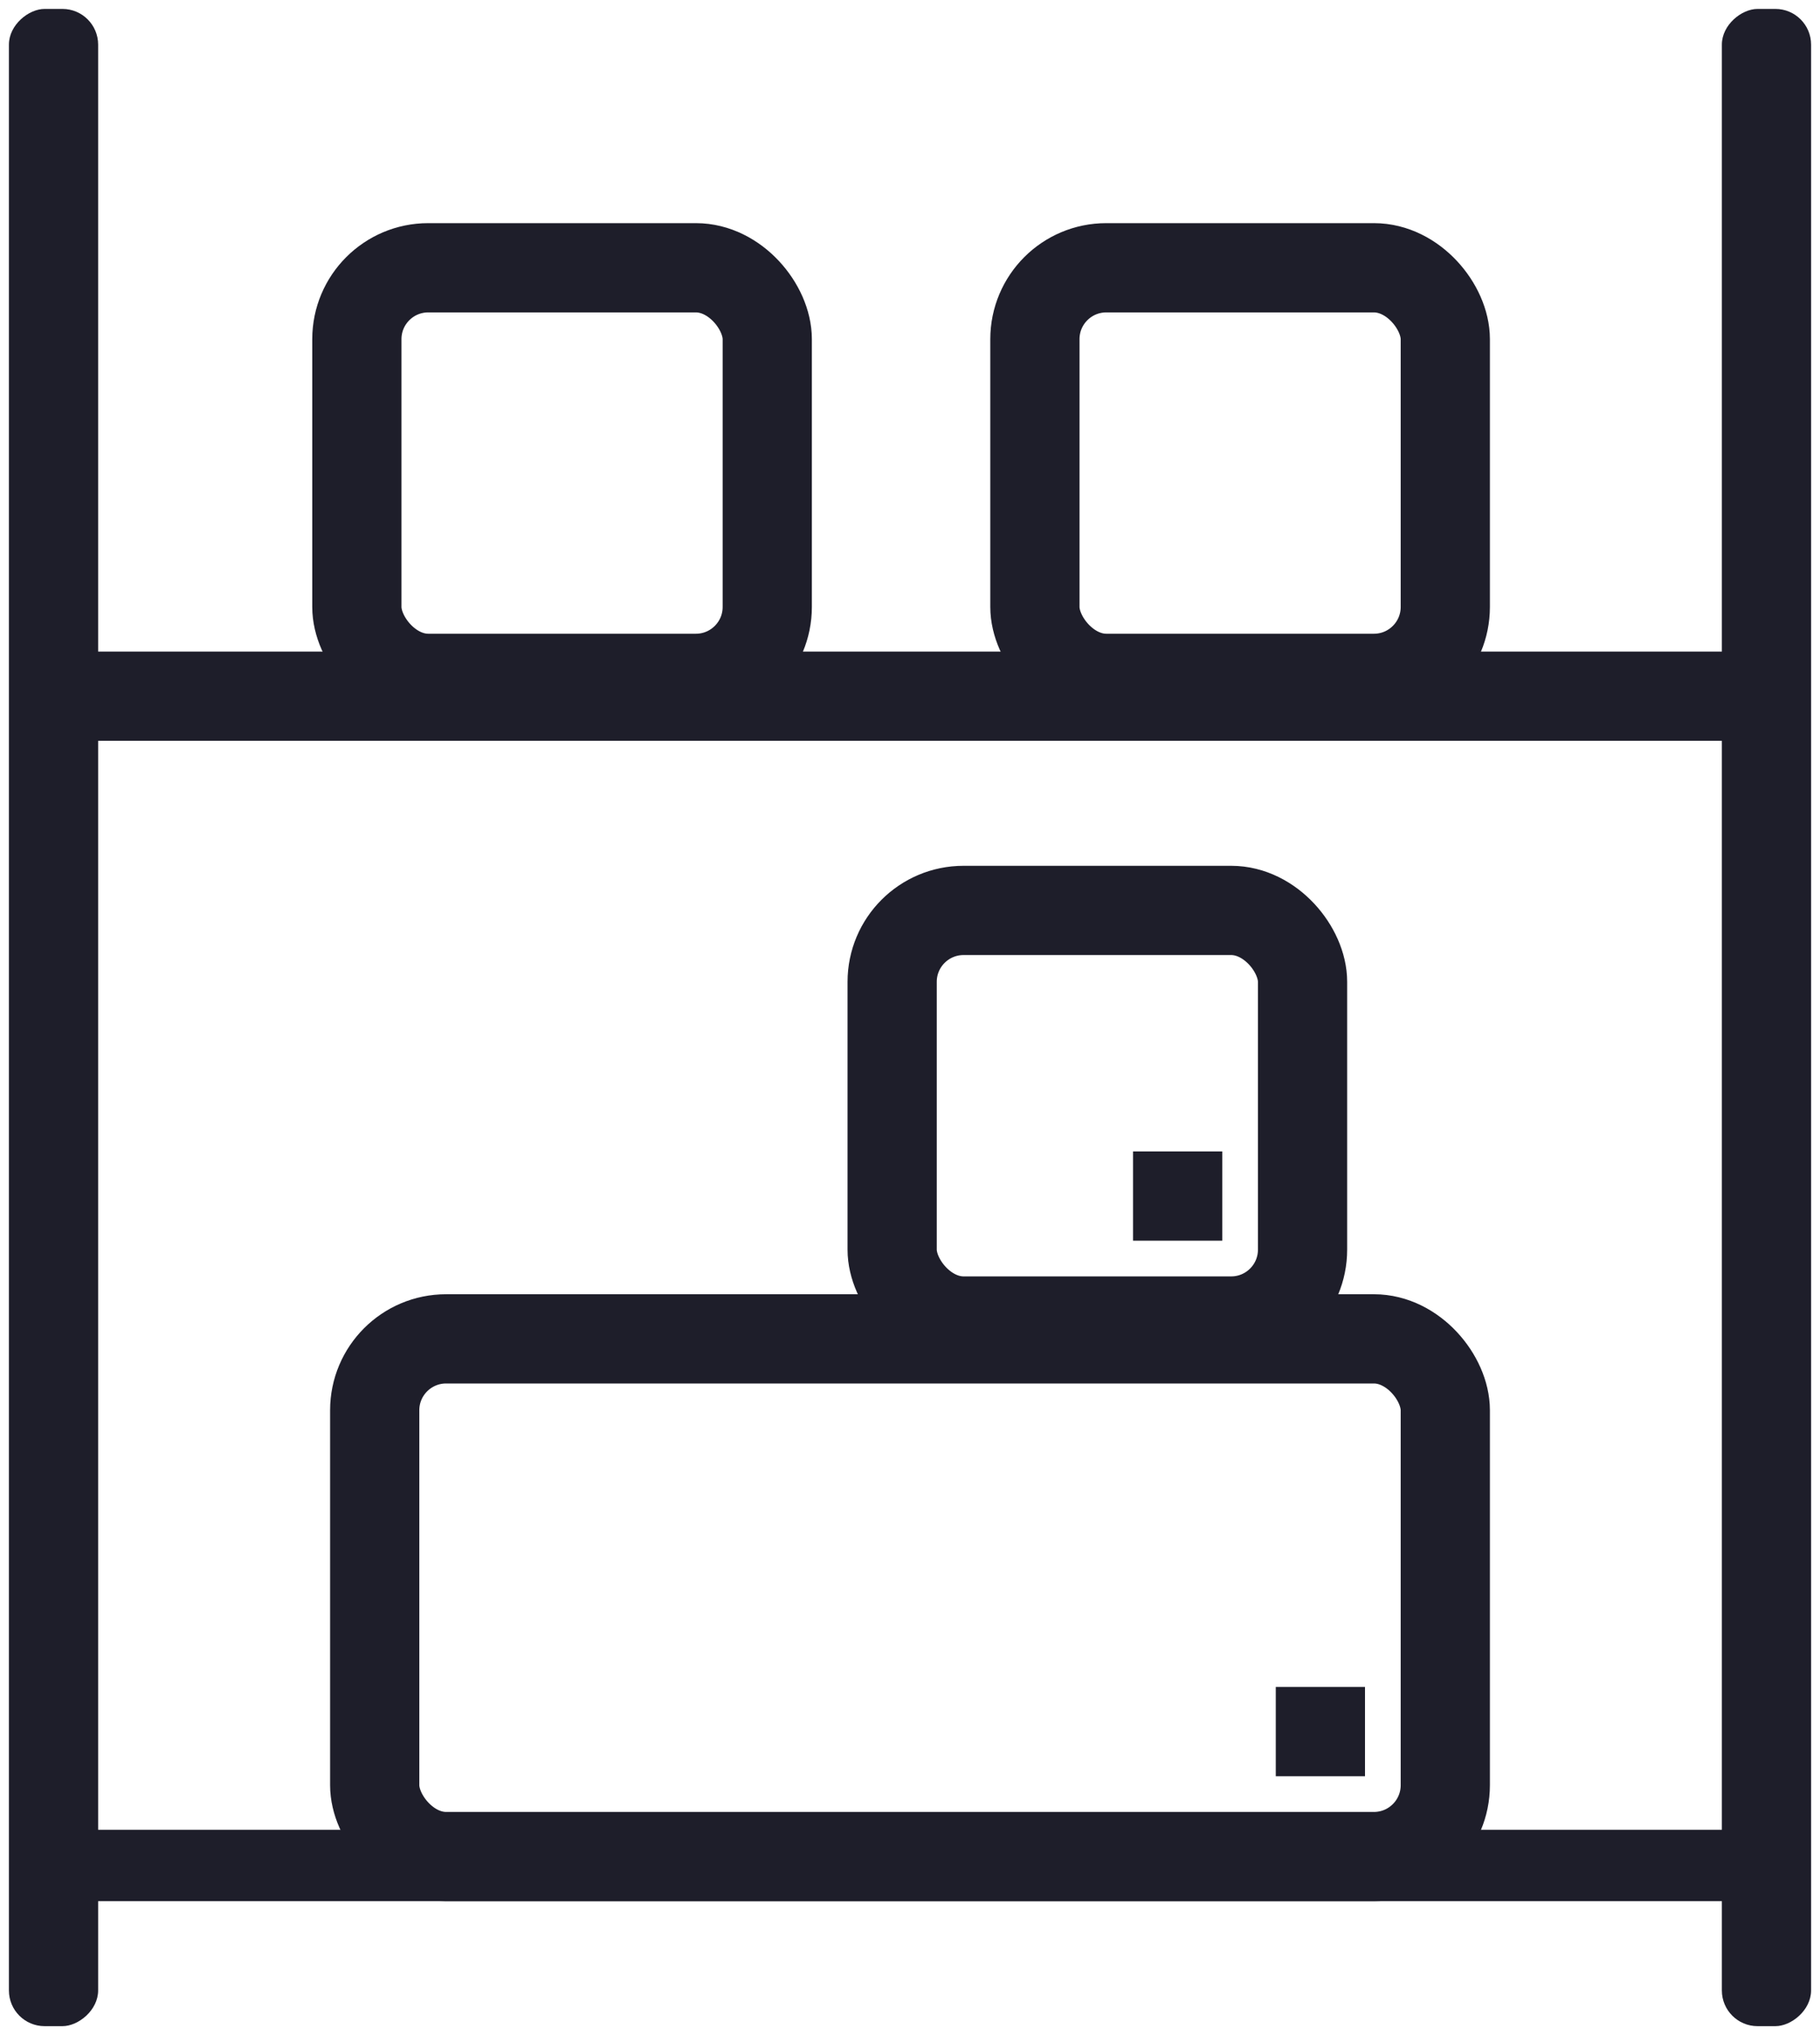
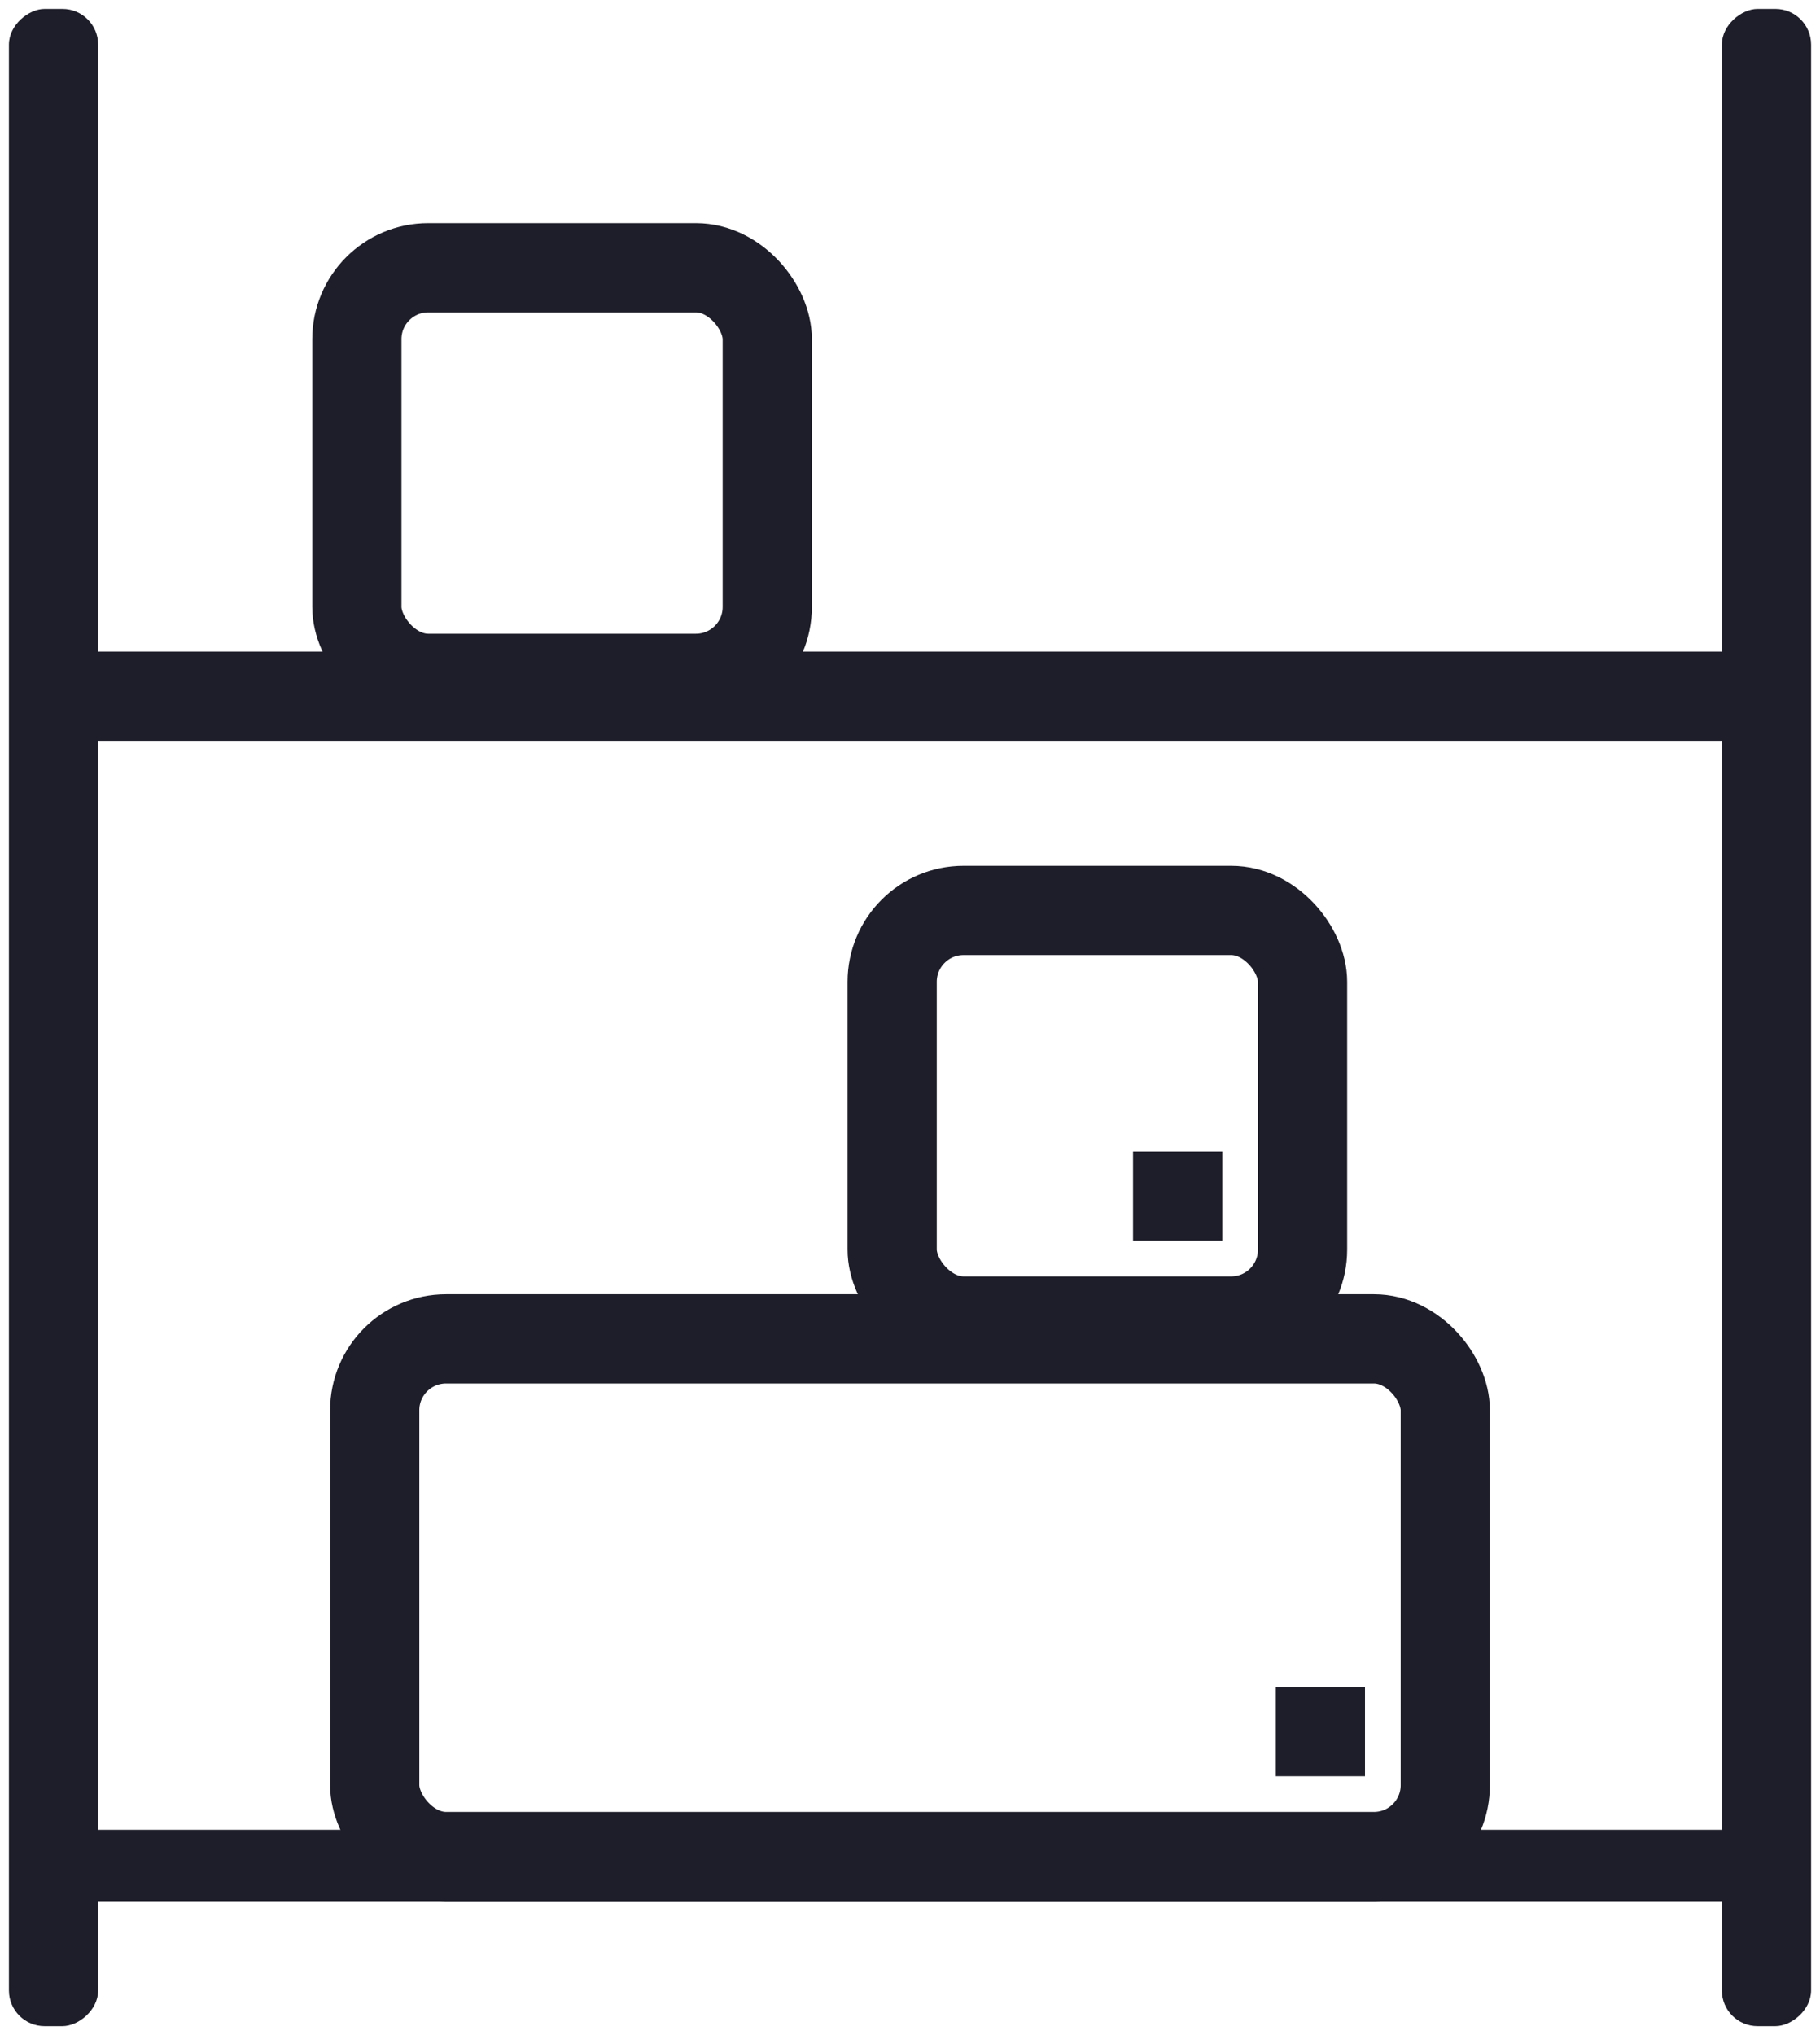
<svg xmlns="http://www.w3.org/2000/svg" width="102" height="114">
  <g transform="translate(.5 .5)" fill="none" fill-rule="evenodd">
    <rect stroke="#1E1E2A" stroke-width="5" x="49.5" y="50.5" width="23" height="23" rx="4" />
-     <rect stroke="#1E1E2A" stroke-width="5" x="57.5" y="14.5" width="23" height="23" rx="4" />
    <path stroke="#1E1E2A" stroke-width="4" d="M65 66h1v1h-1zm8 30h1v1h-1z" />
    <rect stroke="#1E1E2A" stroke-width="5" x="19.5" y="14.5" width="23" height="23" rx="4" />
    <rect fill="#1E1E2A" transform="rotate(90 2.5 56.5)" x="-54" y="54" width="113" height="5" rx="2" />
    <rect fill="#1E1E2A" transform="rotate(90 98.5 56.5)" x="42" y="54" width="113" height="5" rx="2" />
    <path fill="#1E1E2A" d="M2 36h97v5H2zm0 66h97v4H2z" />
    <rect stroke="#1E1E2A" stroke-width="5" x="20.5" y="74.5" width="60" height="29" rx="4" />
  </g>
</svg>